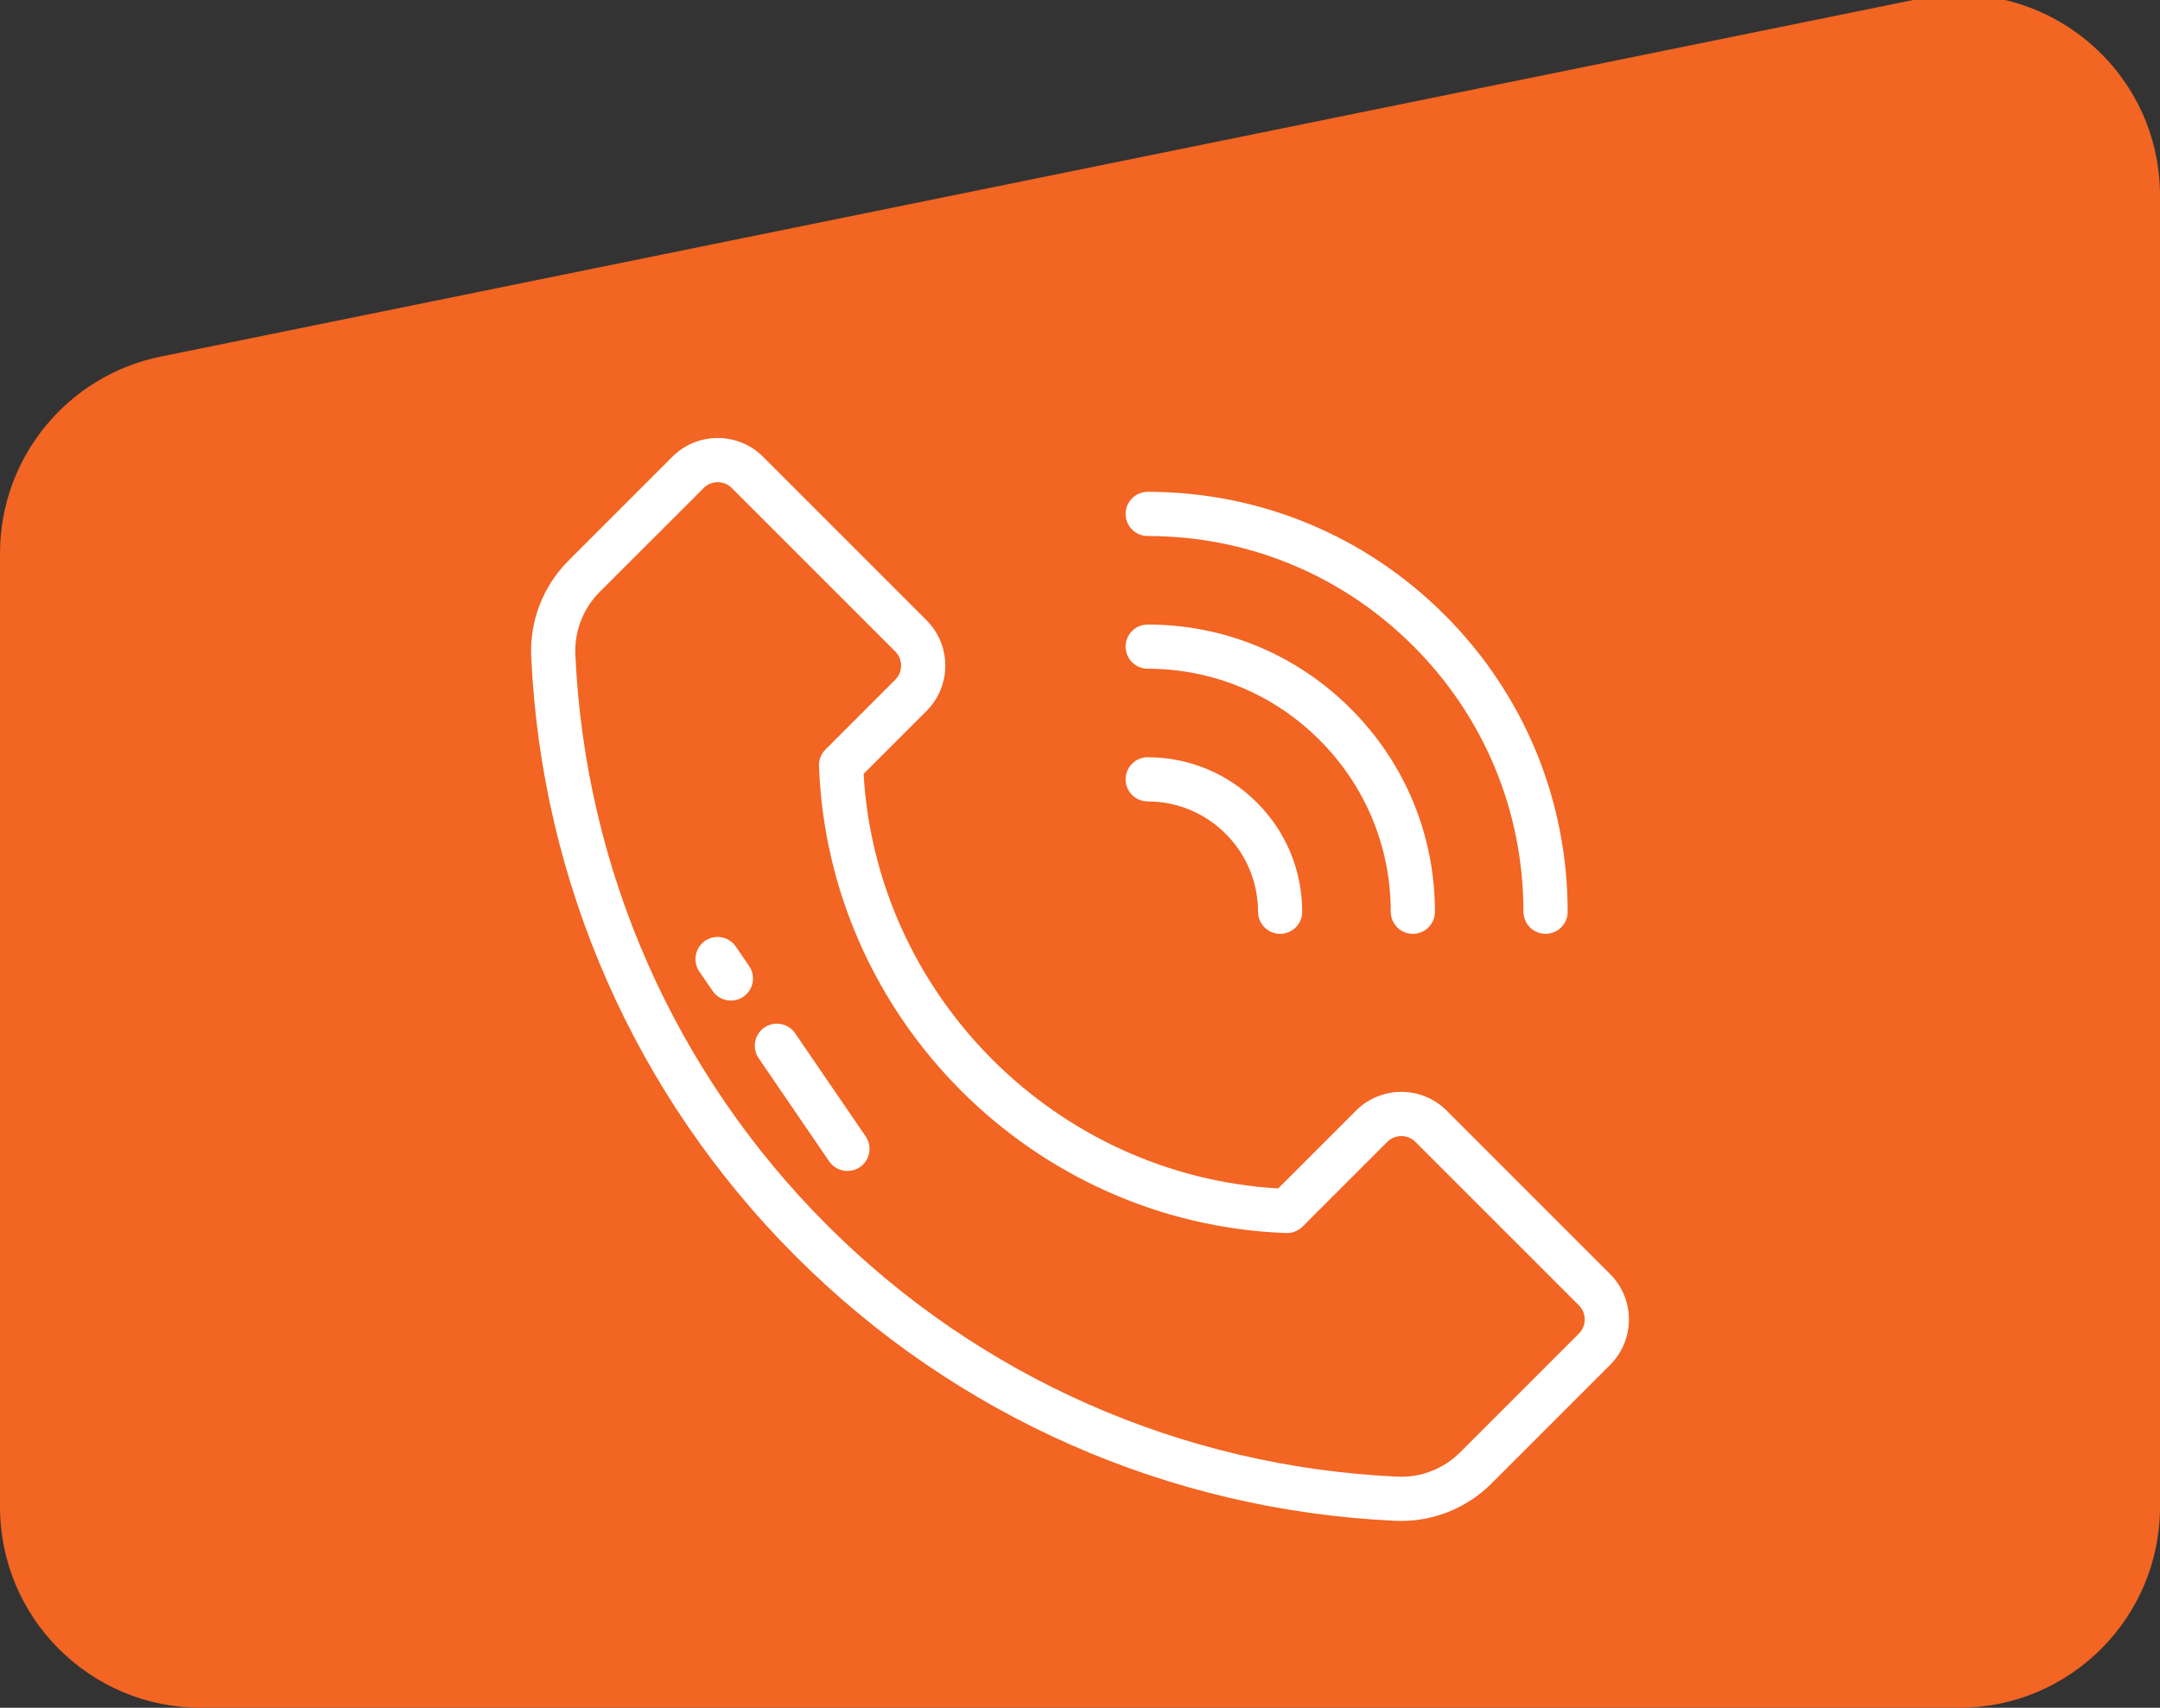
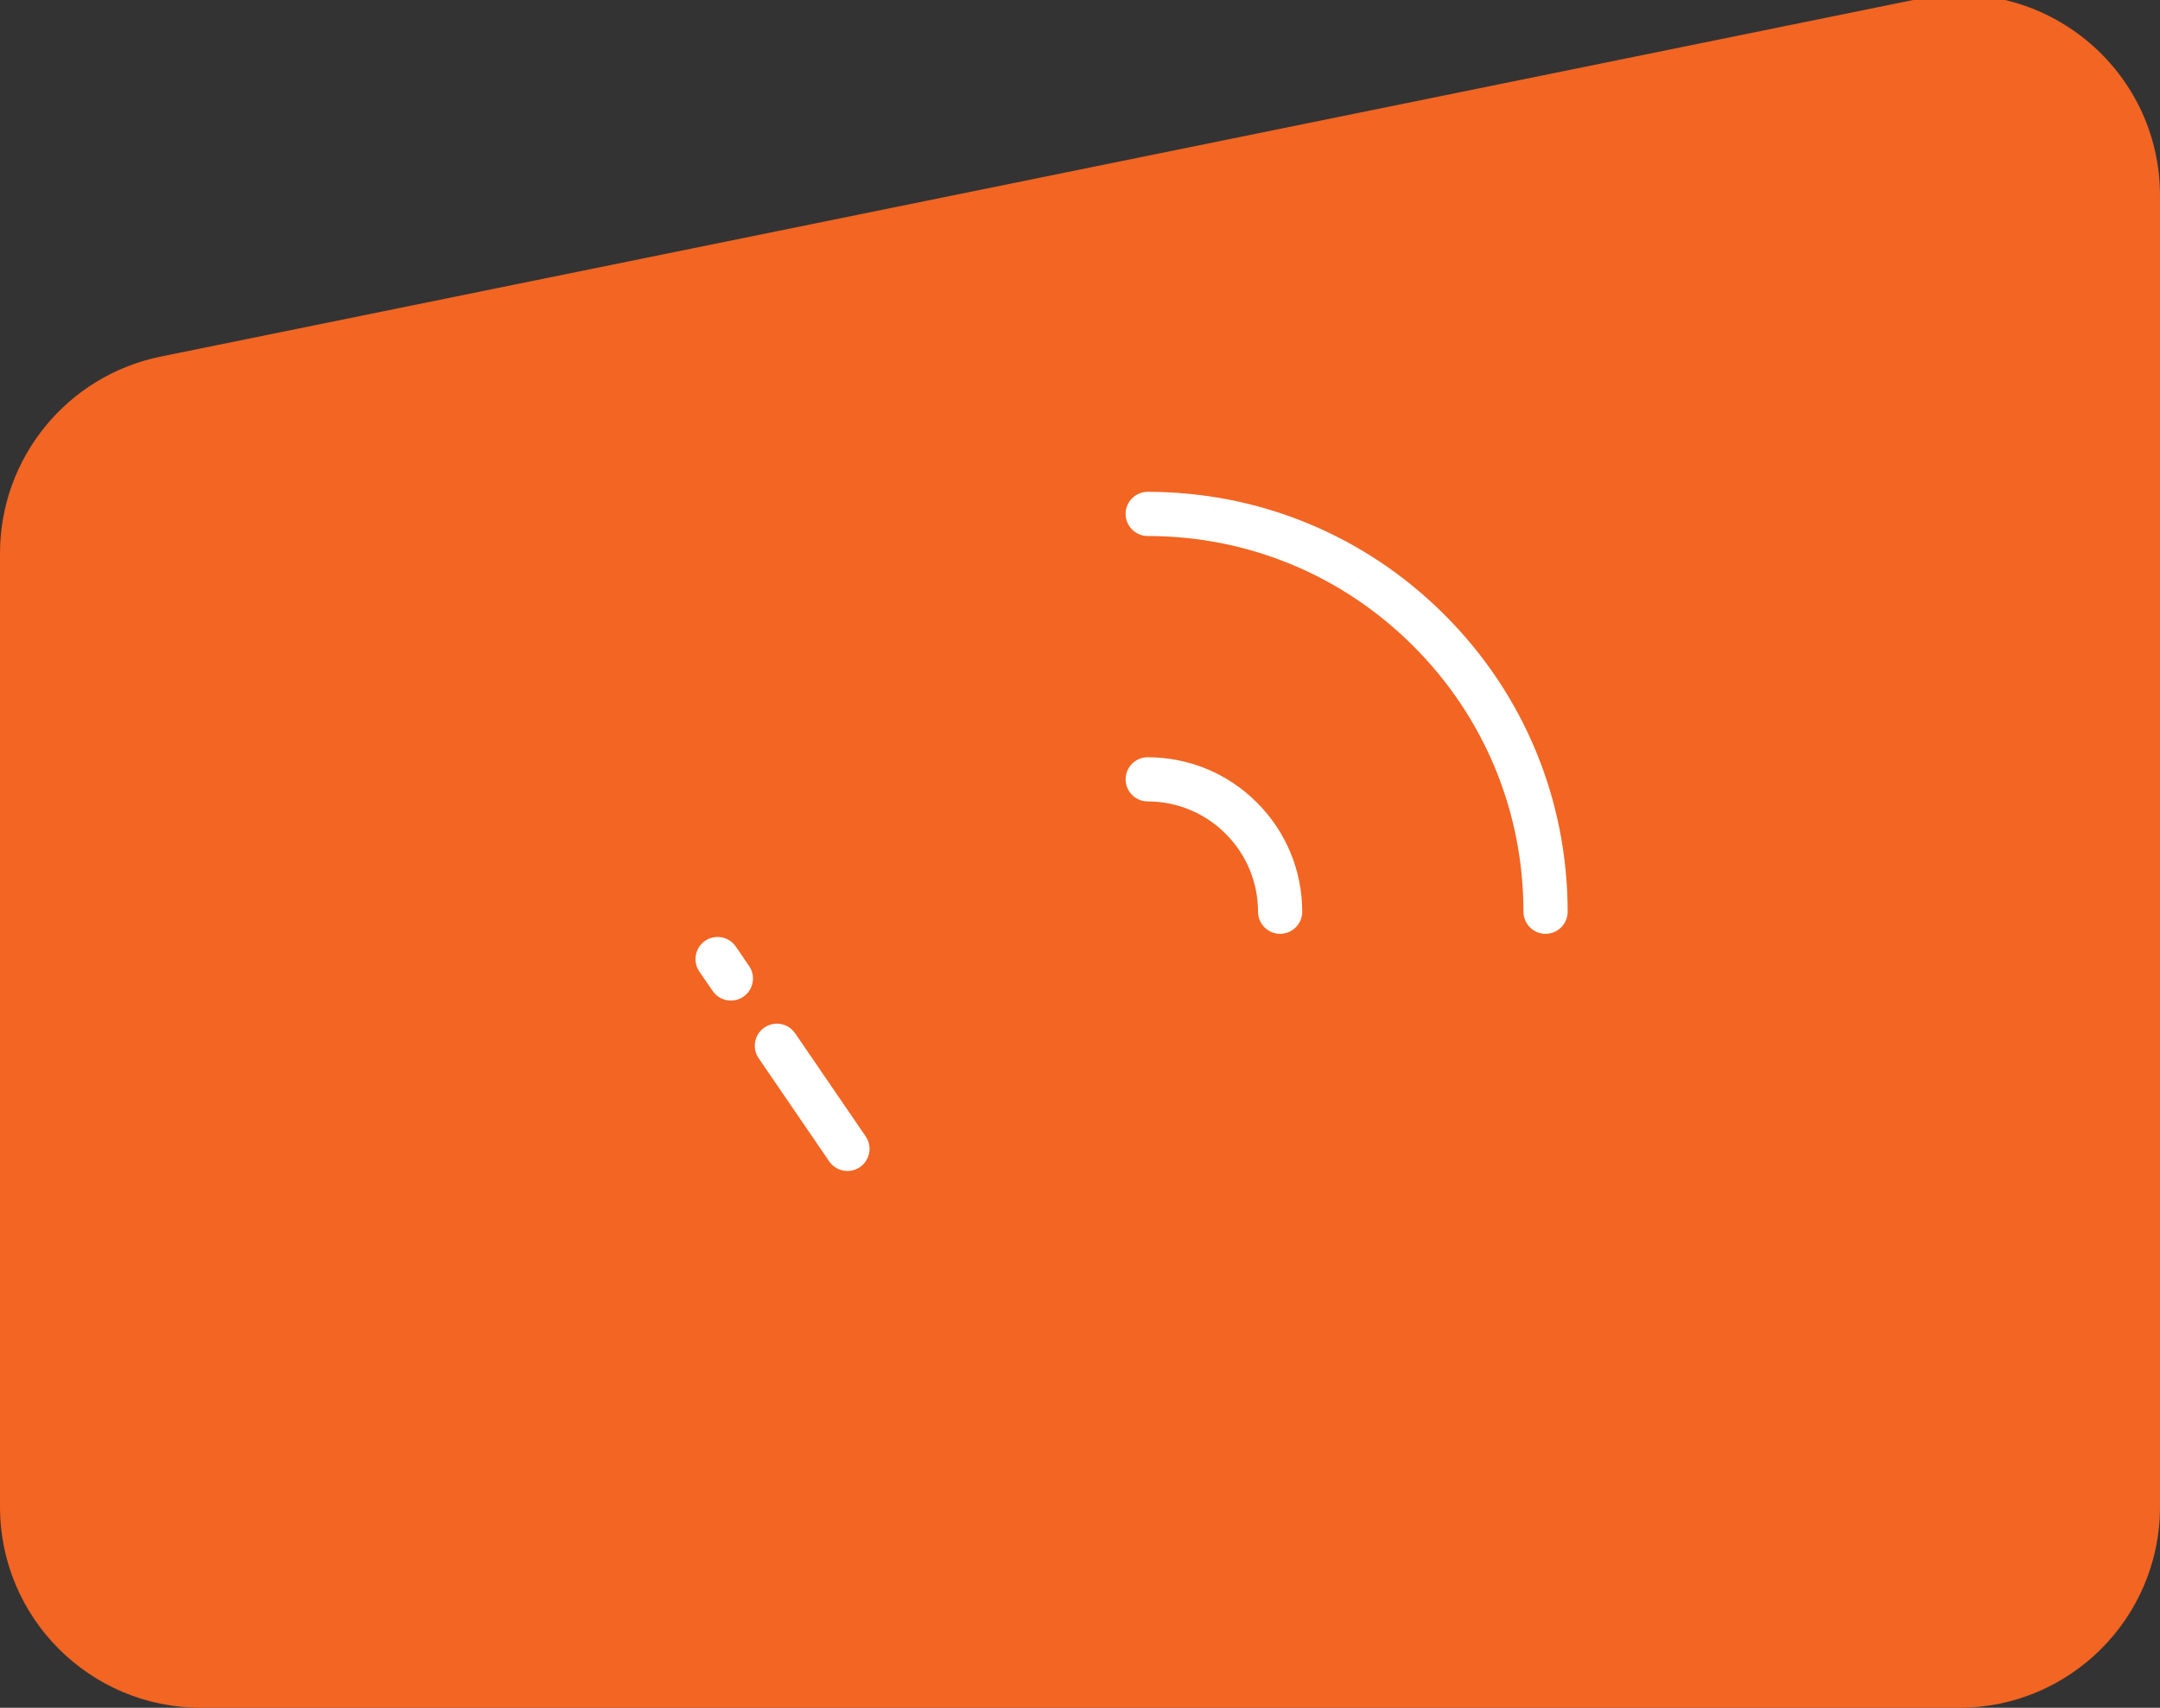
<svg xmlns="http://www.w3.org/2000/svg" width="86" height="68" viewBox="0 0 86 68" fill="none">
  <rect x="0" y="0" width="86" height="68" fill="#333333" stroke="none" />
  <g clip-path="url(#clip0_178_192)">
    <path d="M0 22.036C0 18.233 2.678 14.955 6.405 14.197L76.405 -0.047C81.362 -1.056 86 2.733 86 7.792V60C86 64.418 82.418 68 78 68H8C3.582 68 0 64.418 0 60V22.036Z" fill="#F26522" />
    <g clip-path="url(#clip1_178_192)">
-       <path d="M57.6 44.224C56.604 43.228 54.984 43.227 53.988 44.224L50.891 47.32C42.046 46.807 34.898 39.659 34.384 30.814L36.89 28.308C37.886 27.313 37.886 25.693 36.89 24.697L30.381 18.188C29.899 17.706 29.258 17.44 28.576 17.44C27.893 17.44 27.252 17.706 26.77 18.188L22.628 22.33C21.624 23.334 21.086 24.722 21.15 26.14C21.558 35.158 25.298 43.64 31.682 50.023C38.065 56.406 46.546 60.146 55.564 60.555C55.64 60.559 55.717 60.56 55.792 60.56C57.13 60.56 58.425 60.027 59.375 59.077L64.108 54.344C65.104 53.348 65.104 51.728 64.108 50.732L57.6 44.224ZM62.864 53.099L58.13 57.833C57.475 58.488 56.566 58.842 55.644 58.797C47.066 58.408 38.998 54.85 32.927 48.779C26.855 42.706 23.296 34.639 22.908 26.061C22.866 25.136 23.218 24.23 23.872 23.575L28.015 19.433C28.164 19.283 28.363 19.2 28.576 19.2C28.788 19.2 28.987 19.283 29.137 19.433L35.645 25.941C35.955 26.25 35.955 26.754 35.645 27.064L32.865 29.845C32.692 30.017 32.598 30.255 32.608 30.499C32.974 40.561 41.144 48.731 51.206 49.097C51.452 49.105 51.688 49.013 51.861 48.84L55.233 45.468C55.542 45.159 56.046 45.159 56.355 45.468L62.864 51.977C63.173 52.286 63.173 52.79 62.864 53.099V53.099Z" fill="white" />
      <path d="M45.696 30.151C45.211 30.151 44.817 30.544 44.816 31.03C44.816 31.516 45.209 31.91 45.695 31.911C46.869 31.914 47.971 32.371 48.8 33.2C49.629 34.029 50.086 35.131 50.088 36.304C50.089 36.79 50.483 37.183 50.968 37.183H50.969C51.455 37.182 51.849 36.787 51.848 36.302C51.845 34.66 51.205 33.116 50.044 31.956C48.884 30.795 47.34 30.154 45.698 30.152H45.697L45.696 30.151Z" fill="white" />
-       <path d="M55.373 36.304C55.373 36.79 55.767 37.184 56.253 37.184C56.739 37.184 57.133 36.789 57.132 36.303C57.131 33.251 55.941 30.38 53.78 28.22C51.62 26.059 48.749 24.869 45.696 24.867C45.211 24.867 44.816 25.261 44.816 25.747C44.816 26.233 45.21 26.627 45.696 26.627C48.279 26.628 50.708 27.636 52.536 29.464C54.364 31.292 55.372 33.721 55.373 36.304Z" fill="white" />
      <path d="M61.536 37.183C62.022 37.183 62.416 36.789 62.416 36.303C62.414 31.838 60.674 27.64 57.517 24.482C54.359 21.325 50.161 19.585 45.696 19.583C45.211 19.583 44.816 19.977 44.816 20.463C44.816 20.949 45.21 21.343 45.696 21.343C49.691 21.344 53.447 22.901 56.273 25.727C59.098 28.552 60.655 32.309 60.656 36.303C60.656 36.789 61.051 37.183 61.536 37.183V37.183Z" fill="white" />
      <path d="M31.658 41.143C31.384 40.742 30.837 40.639 30.435 40.914C30.034 41.188 29.931 41.736 30.206 42.137L33.014 46.243C33.185 46.492 33.461 46.626 33.742 46.626C33.913 46.626 34.086 46.576 34.237 46.473C34.639 46.198 34.741 45.651 34.467 45.249L31.658 41.143V41.143Z" fill="white" />
      <path d="M29.297 37.691C29.023 37.29 28.475 37.187 28.074 37.461C27.673 37.736 27.57 38.283 27.844 38.685L28.374 39.458C28.544 39.707 28.82 39.841 29.101 39.841C29.272 39.841 29.445 39.792 29.597 39.688C29.998 39.413 30.101 38.866 29.826 38.465L29.297 37.691Z" fill="white" />
    </g>
  </g>
  <defs>
    <clipPath id="clip0_178_192">
      <rect width="86" height="68" fill="white" />
    </clipPath>
    <clipPath id="clip1_178_192">
      <rect width="44" height="44" fill="white" transform="translate(21 17)" />
    </clipPath>
  </defs>
</svg>